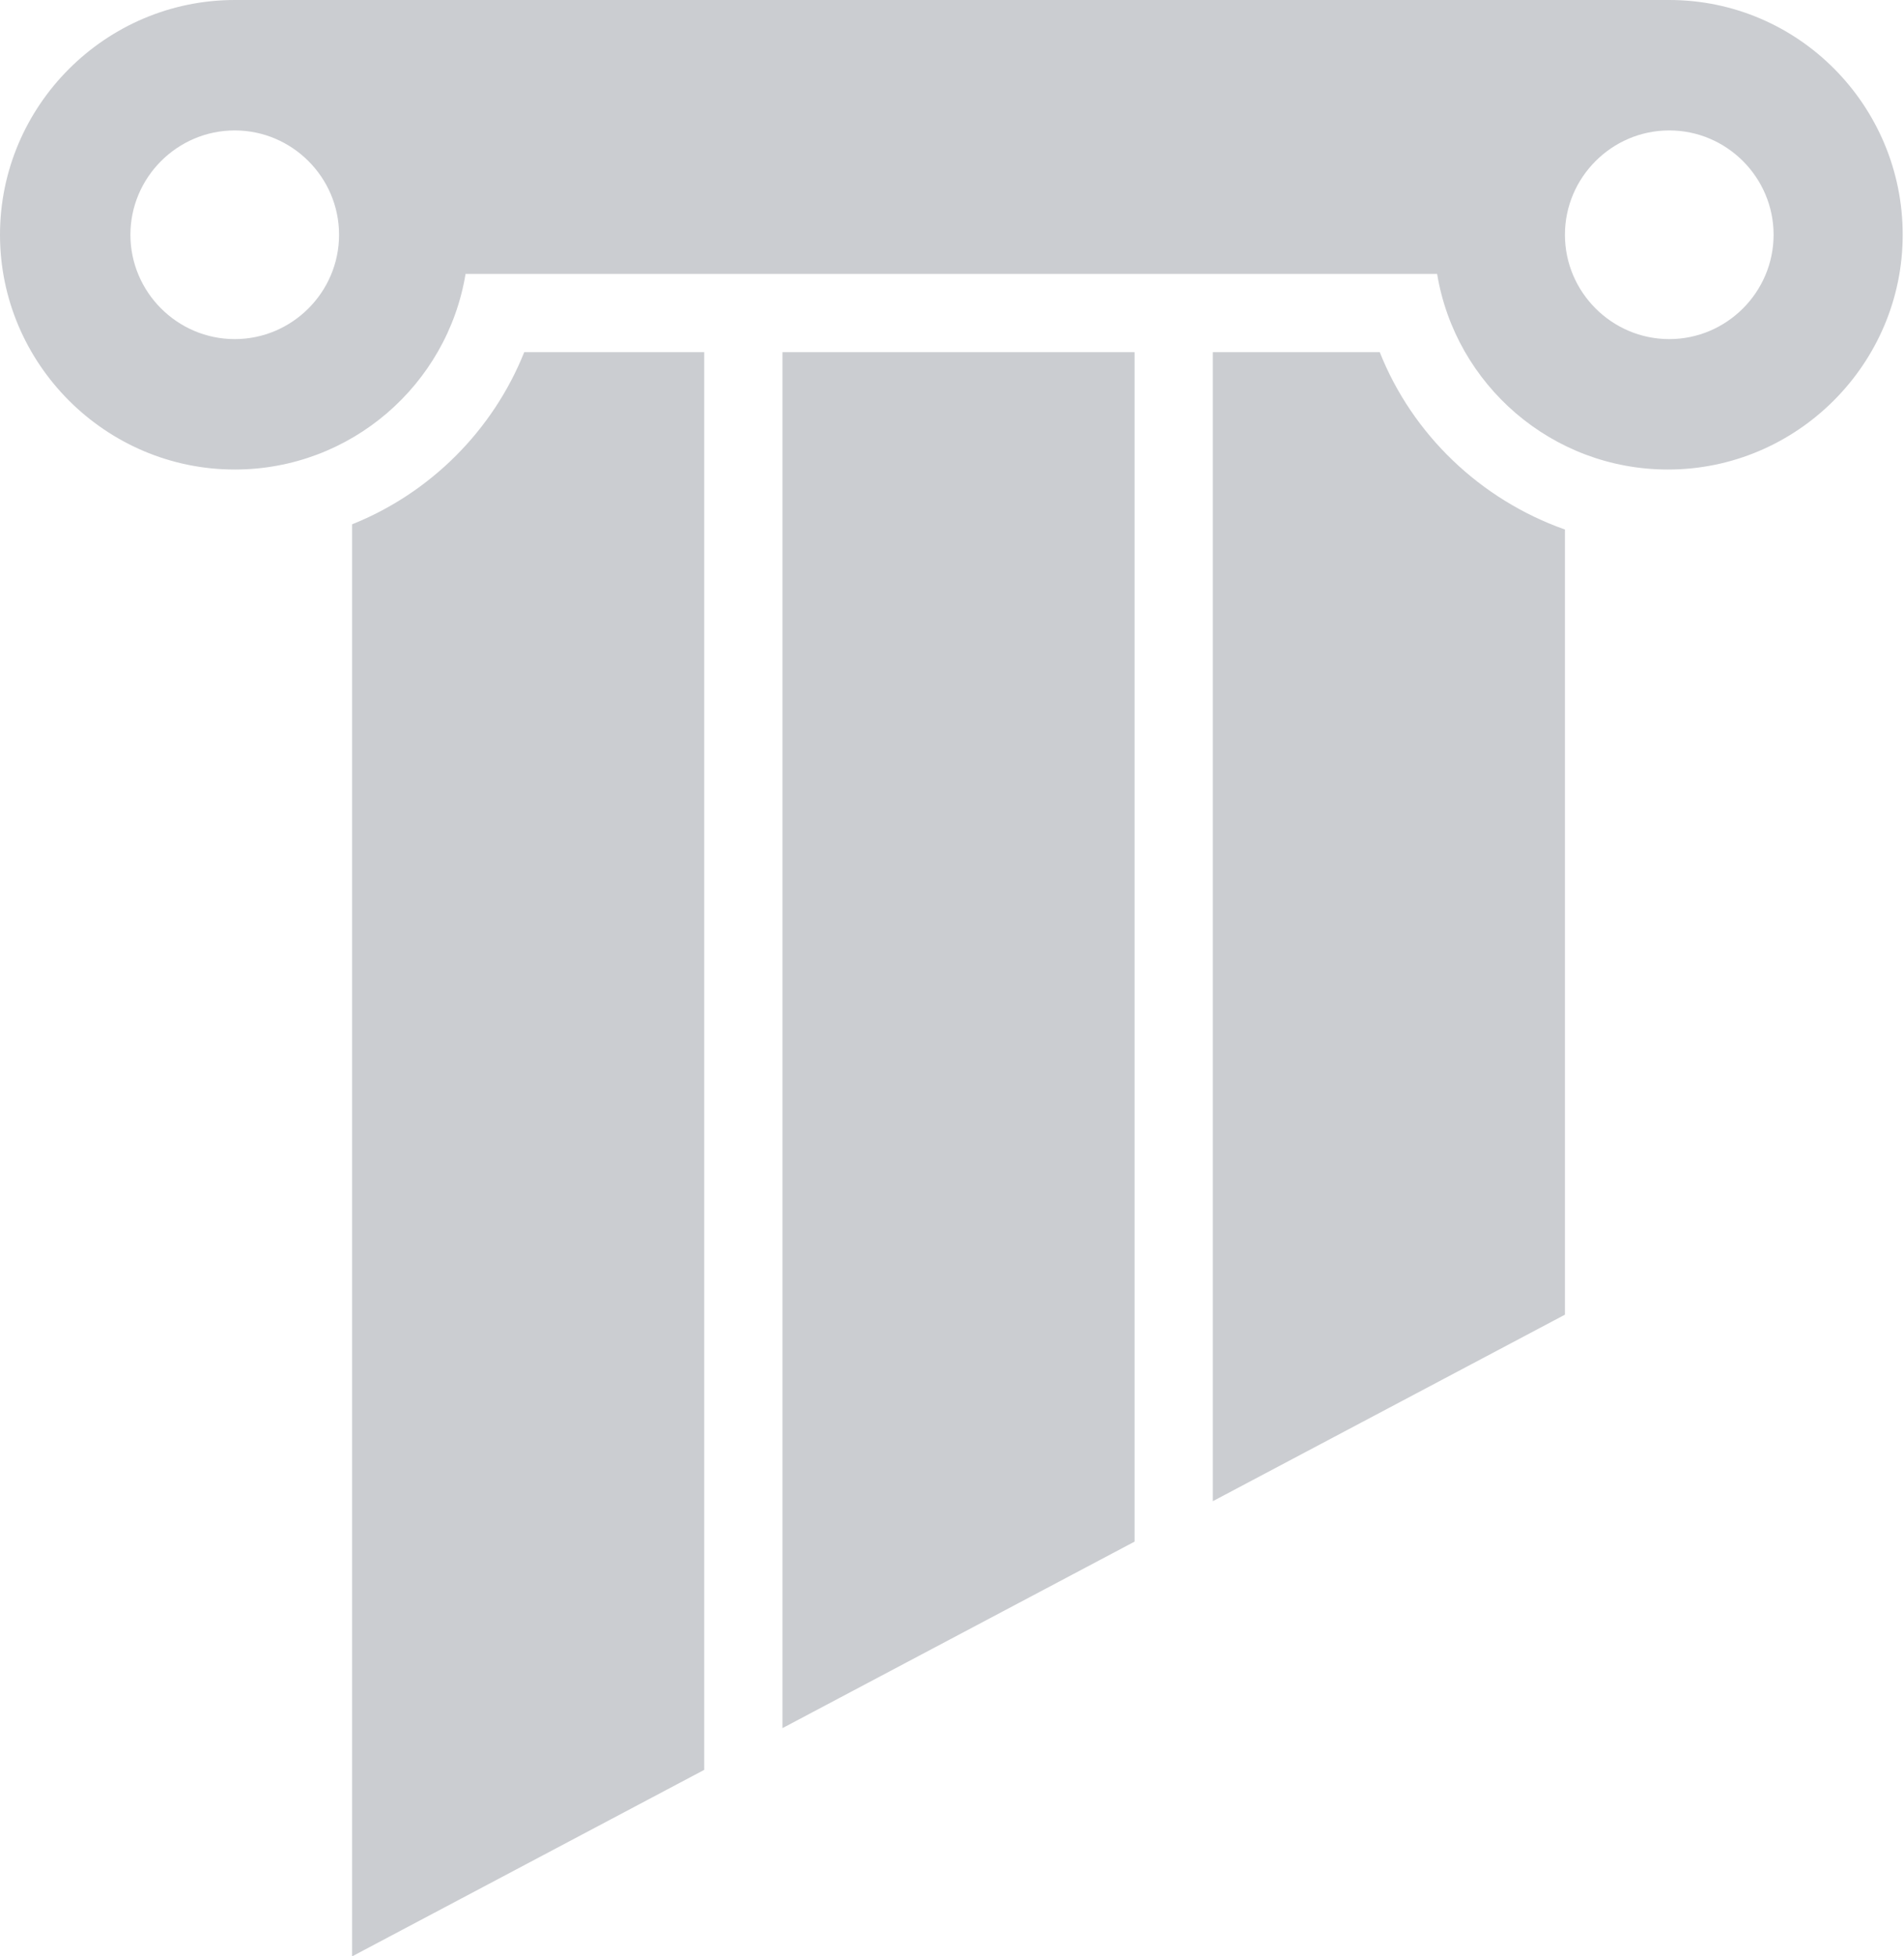
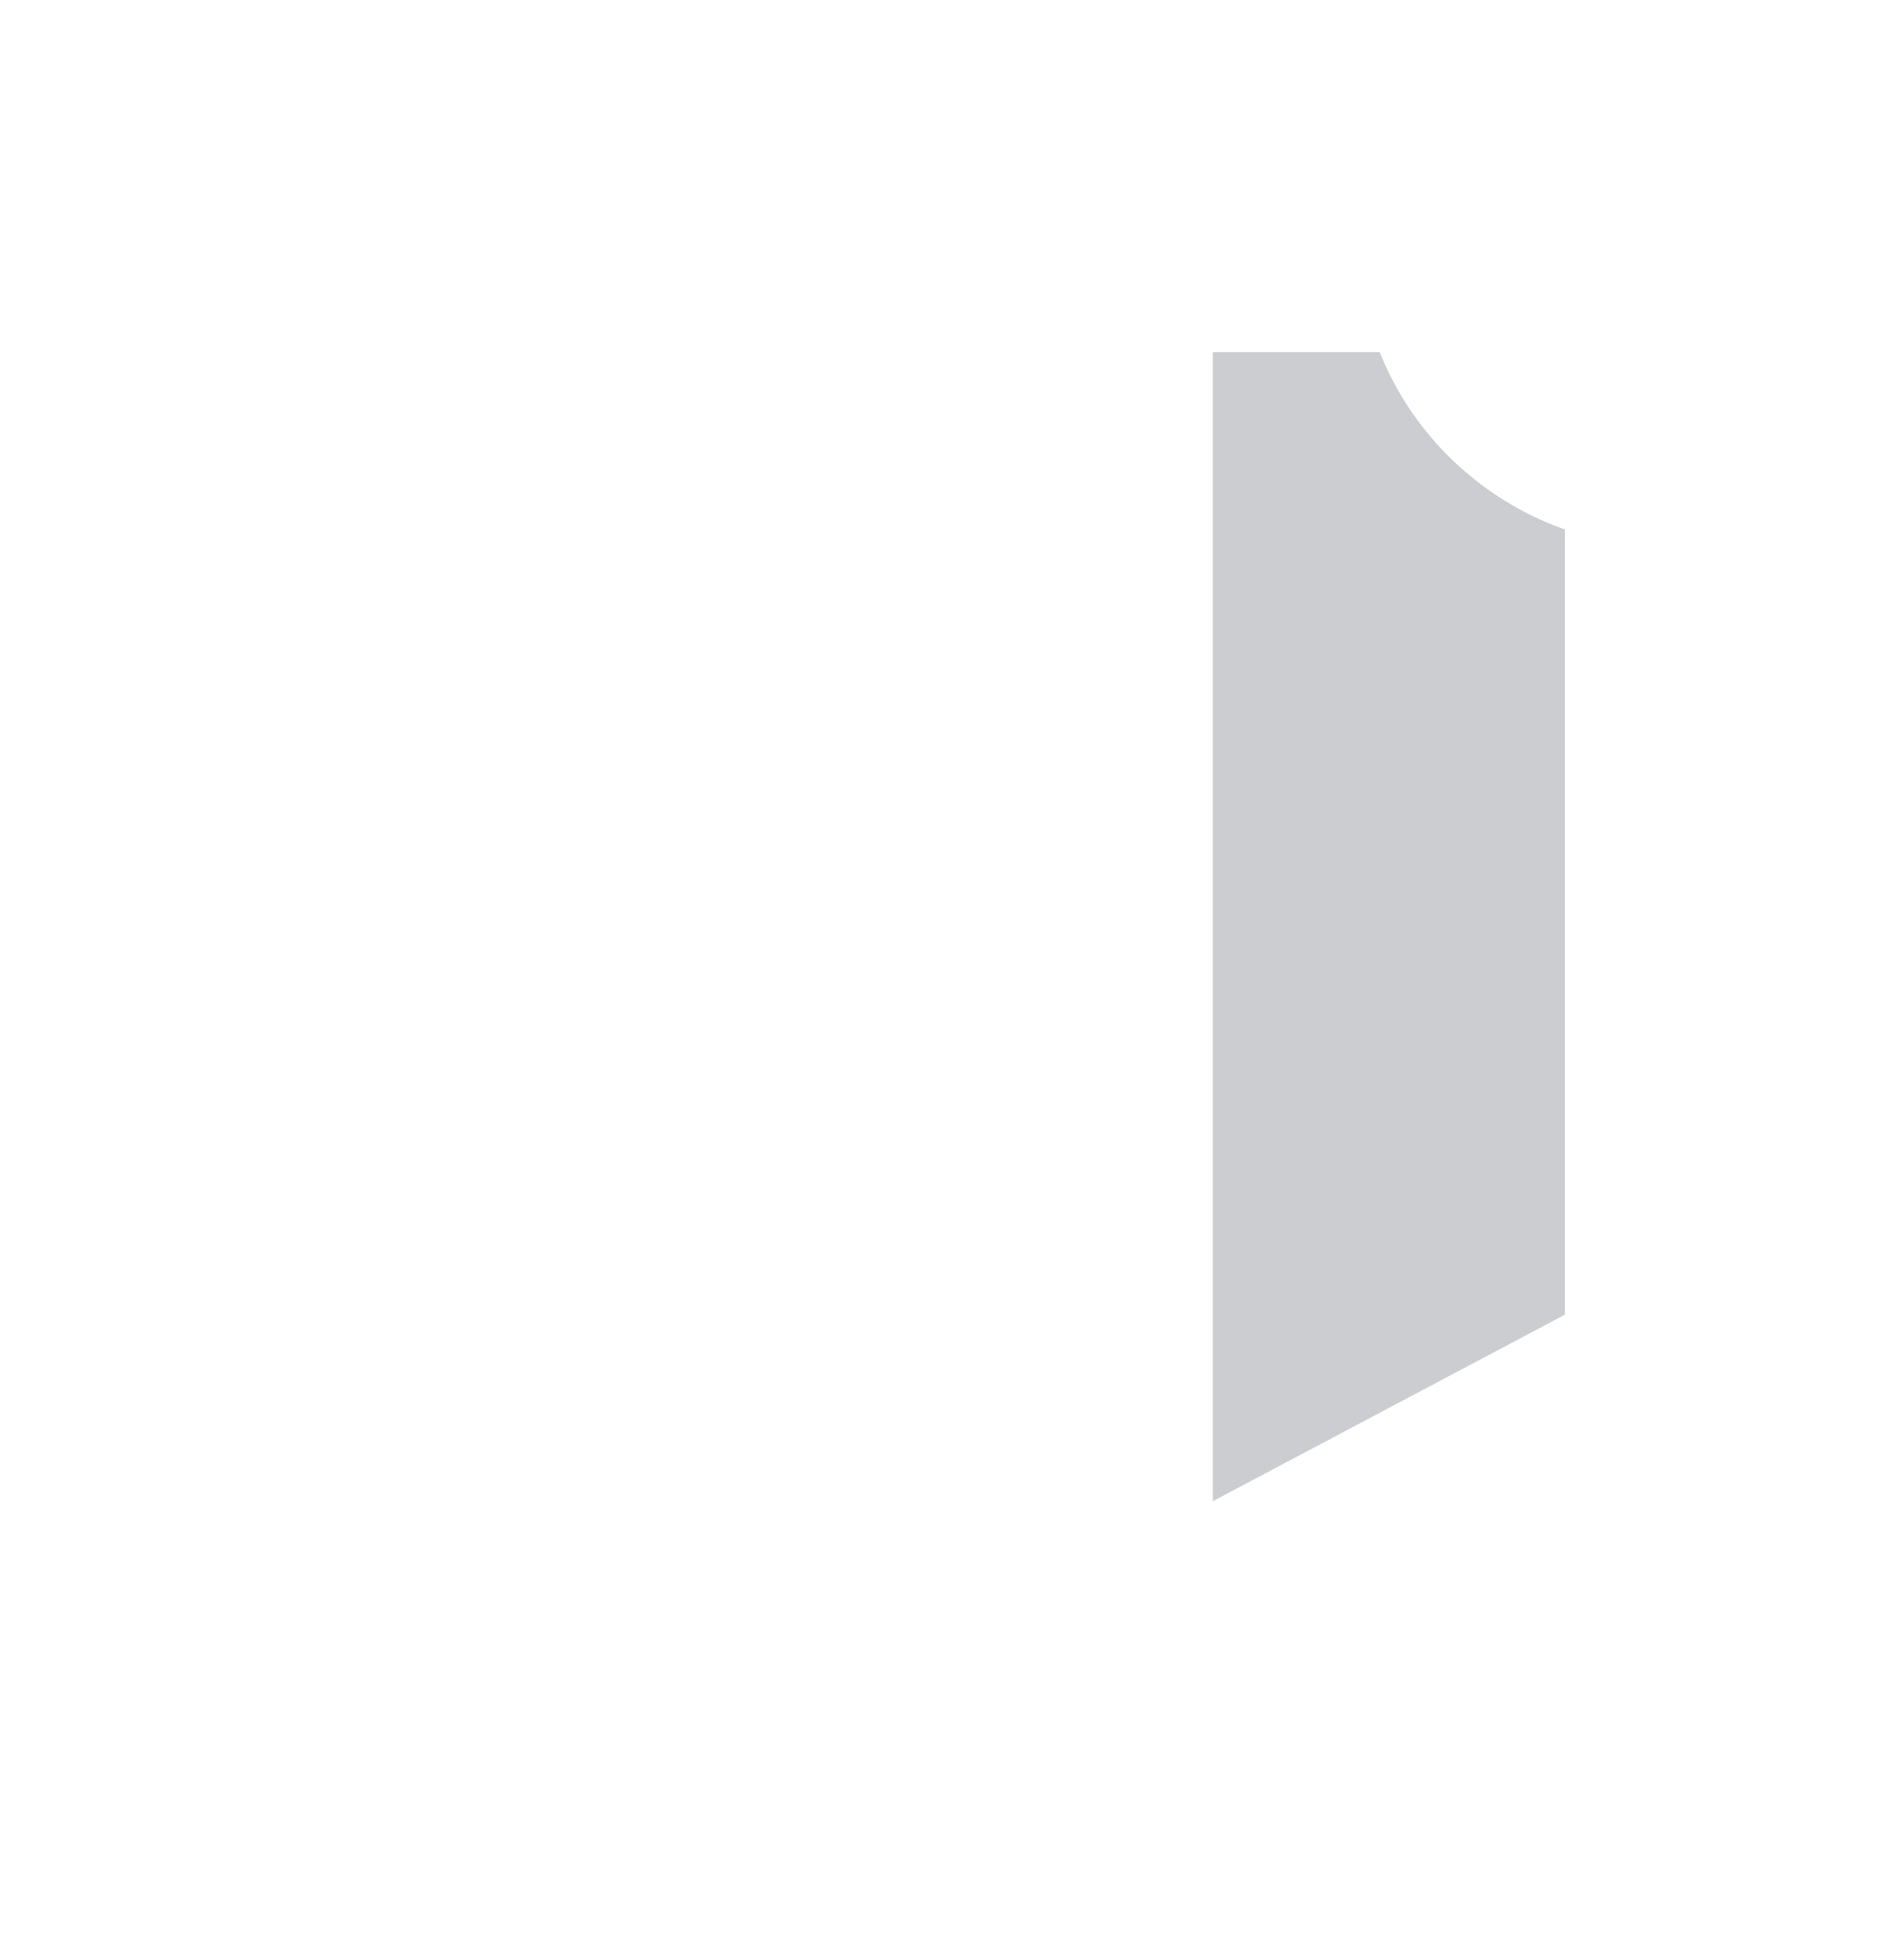
<svg xmlns="http://www.w3.org/2000/svg" version="1.1" x="0px" y="0px" viewBox="0 0 146 150" style="enable-background:new 0 0 146 150;" xml:space="preserve">
  <style type="text/css">
	.st0{fill:#E8F2F9;}
	.st1{fill:#CACCD0;}
	.st2{fill:#CBCDD1;}
	.st3{fill:none;}
	.st4{fill:#FF00FF;}
	.st5{fill:#0061AD;}
</style>
  <g id="Bg">
</g>
  <g id="Vectors">
    <path class="st2" d="M120,100.8V40.6c-6.5-2.3-11.7-7.3-14.2-13.6H93v88.1L120,100.8z" />
-     <polygon class="st2" points="87,118.2 87,27 60,27 60,132.5  " />
-     <path class="st2" d="M54,27H40.2C37.8,33,33,37.8,27,40.2V150l27-14.3V27z" />
-     <path class="st2" d="M128,0H18C8.1,0,0,8.1,0,18s8.1,18,18,18c8.9,0,16.3-6.5,17.7-15h74.5c1.4,8.5,8.8,15,17.7,15   c9.9,0,18-8.1,18-18S137.9,0,128,0z M18,26c-4.4,0-8-3.6-8-8s3.6-8,8-8s8,3.6,8,8S22.4,26,18,26z M128,26c-4.4,0-8-3.6-8-8   s3.6-8,8-8s8,3.6,8,8S132.4,26,128,26z" />
  </g>
  <g id="Text">
</g>
</svg>